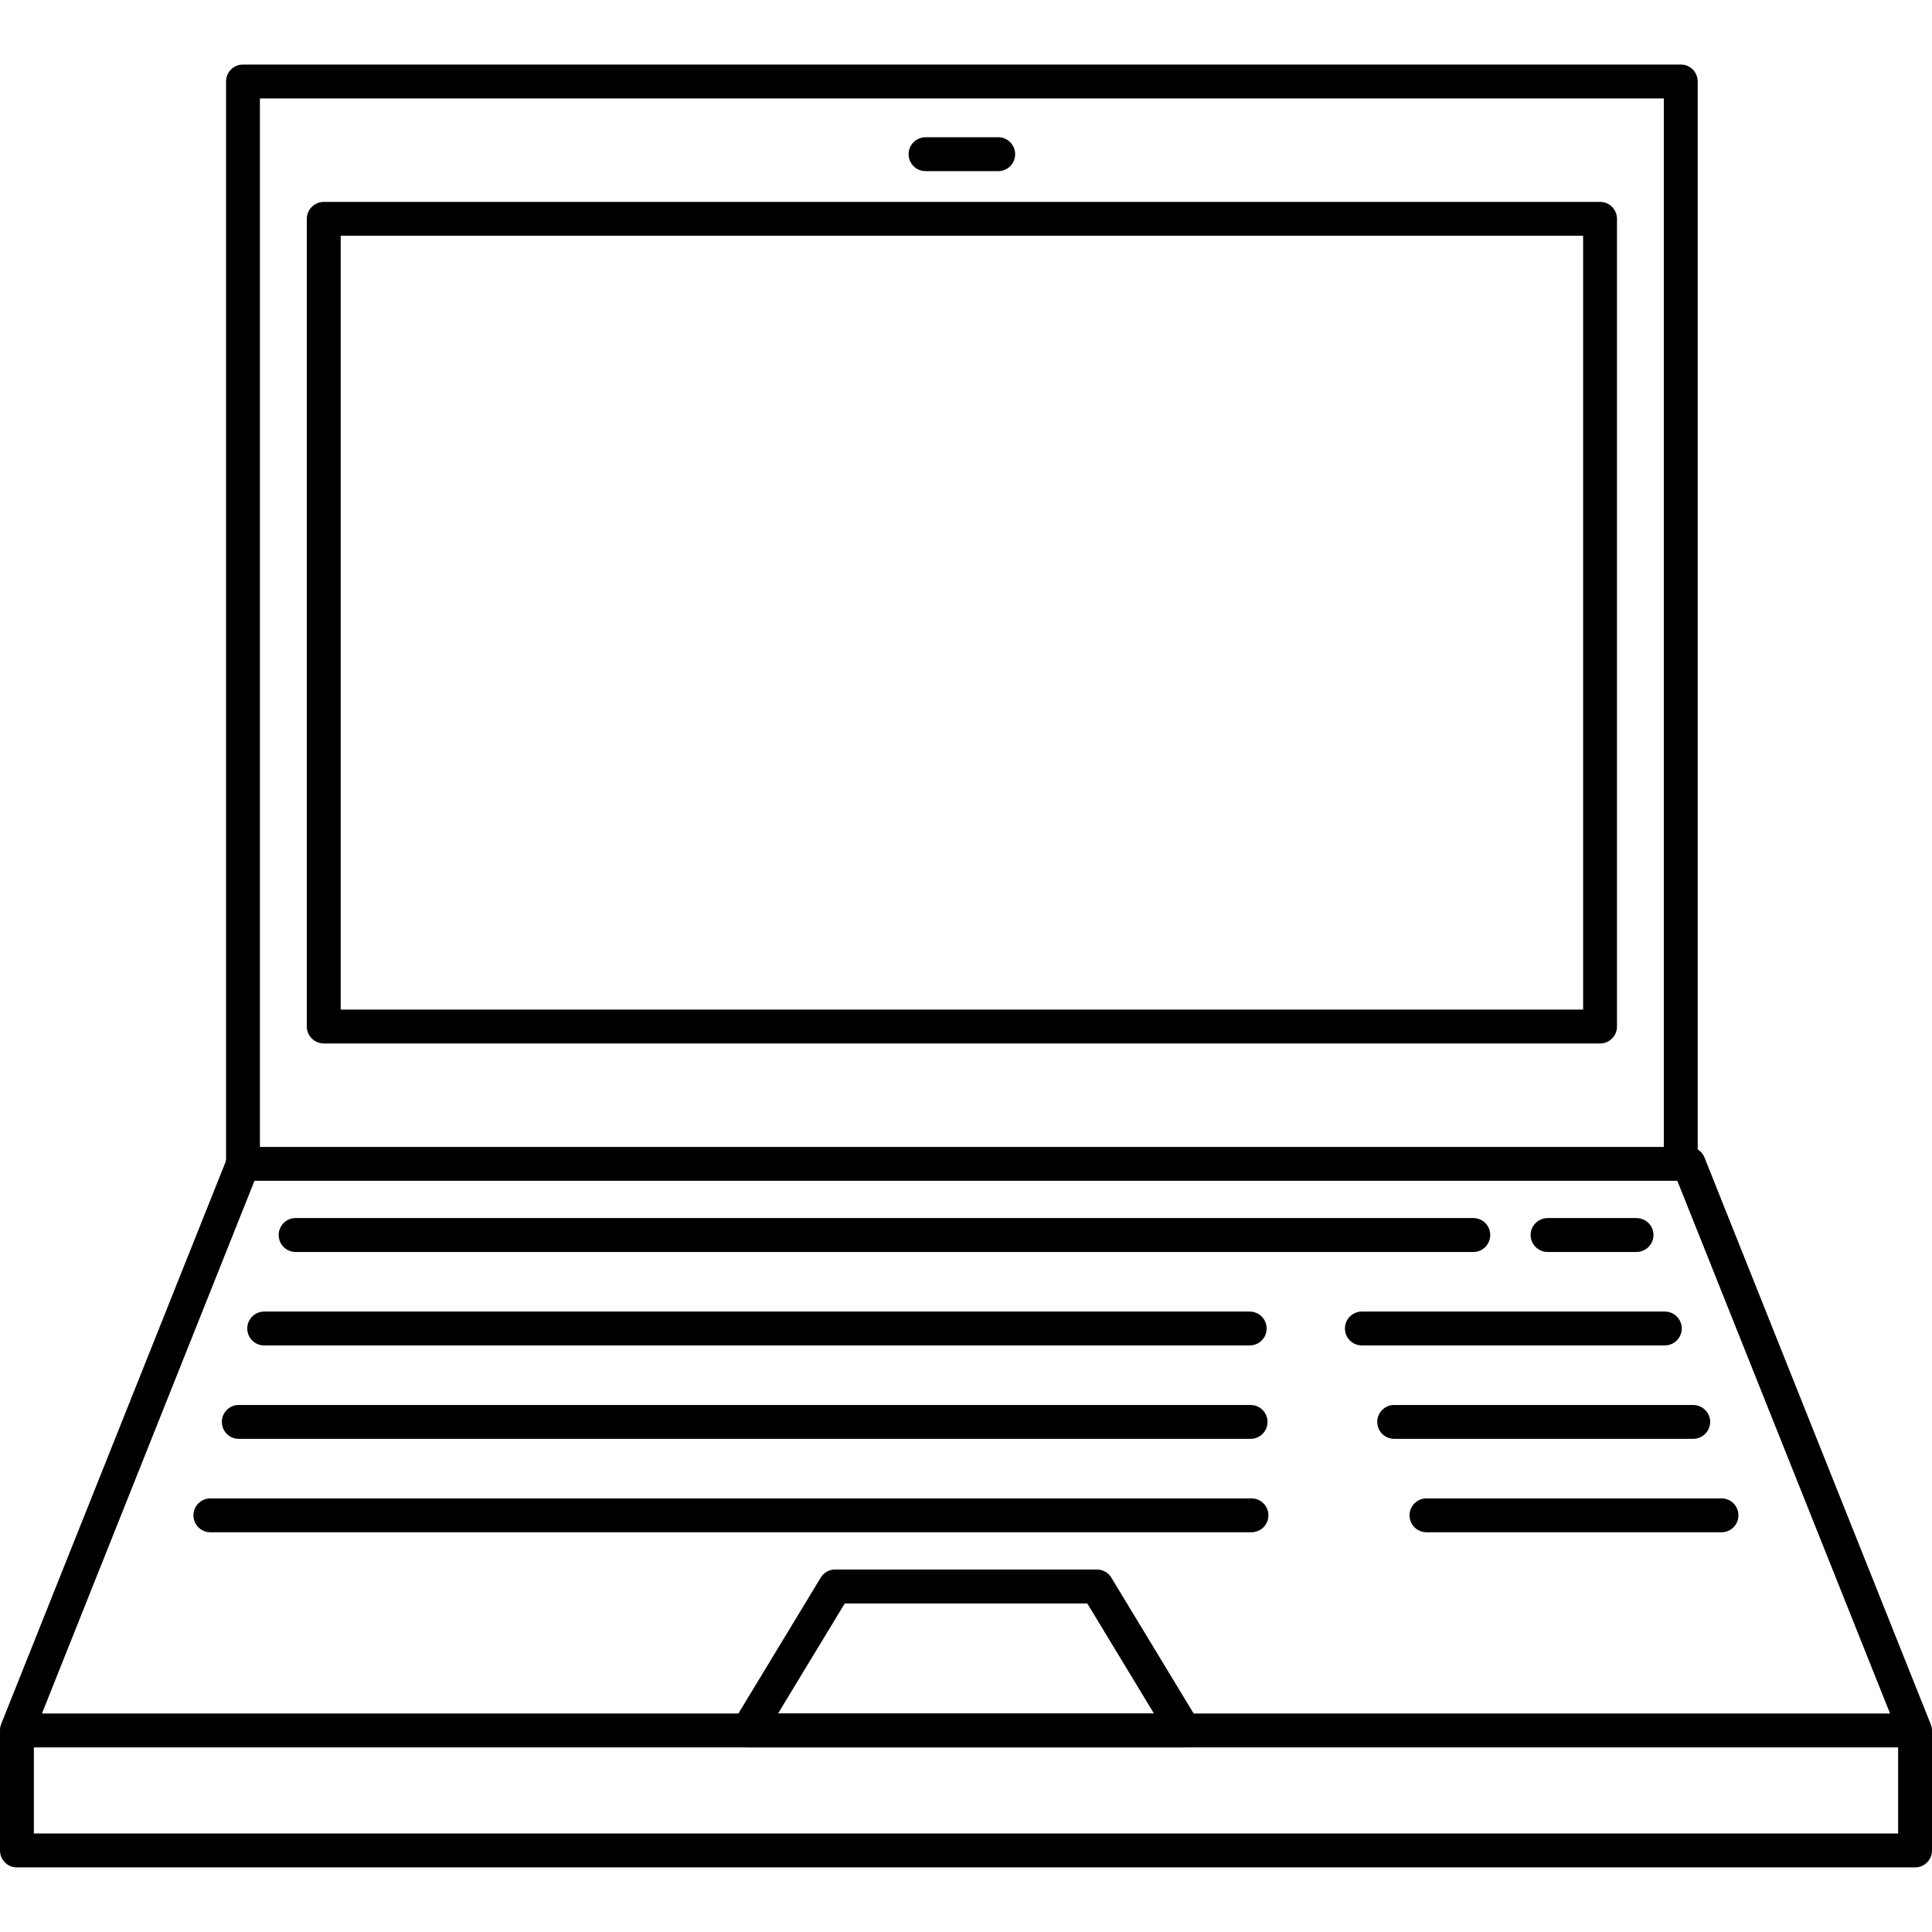
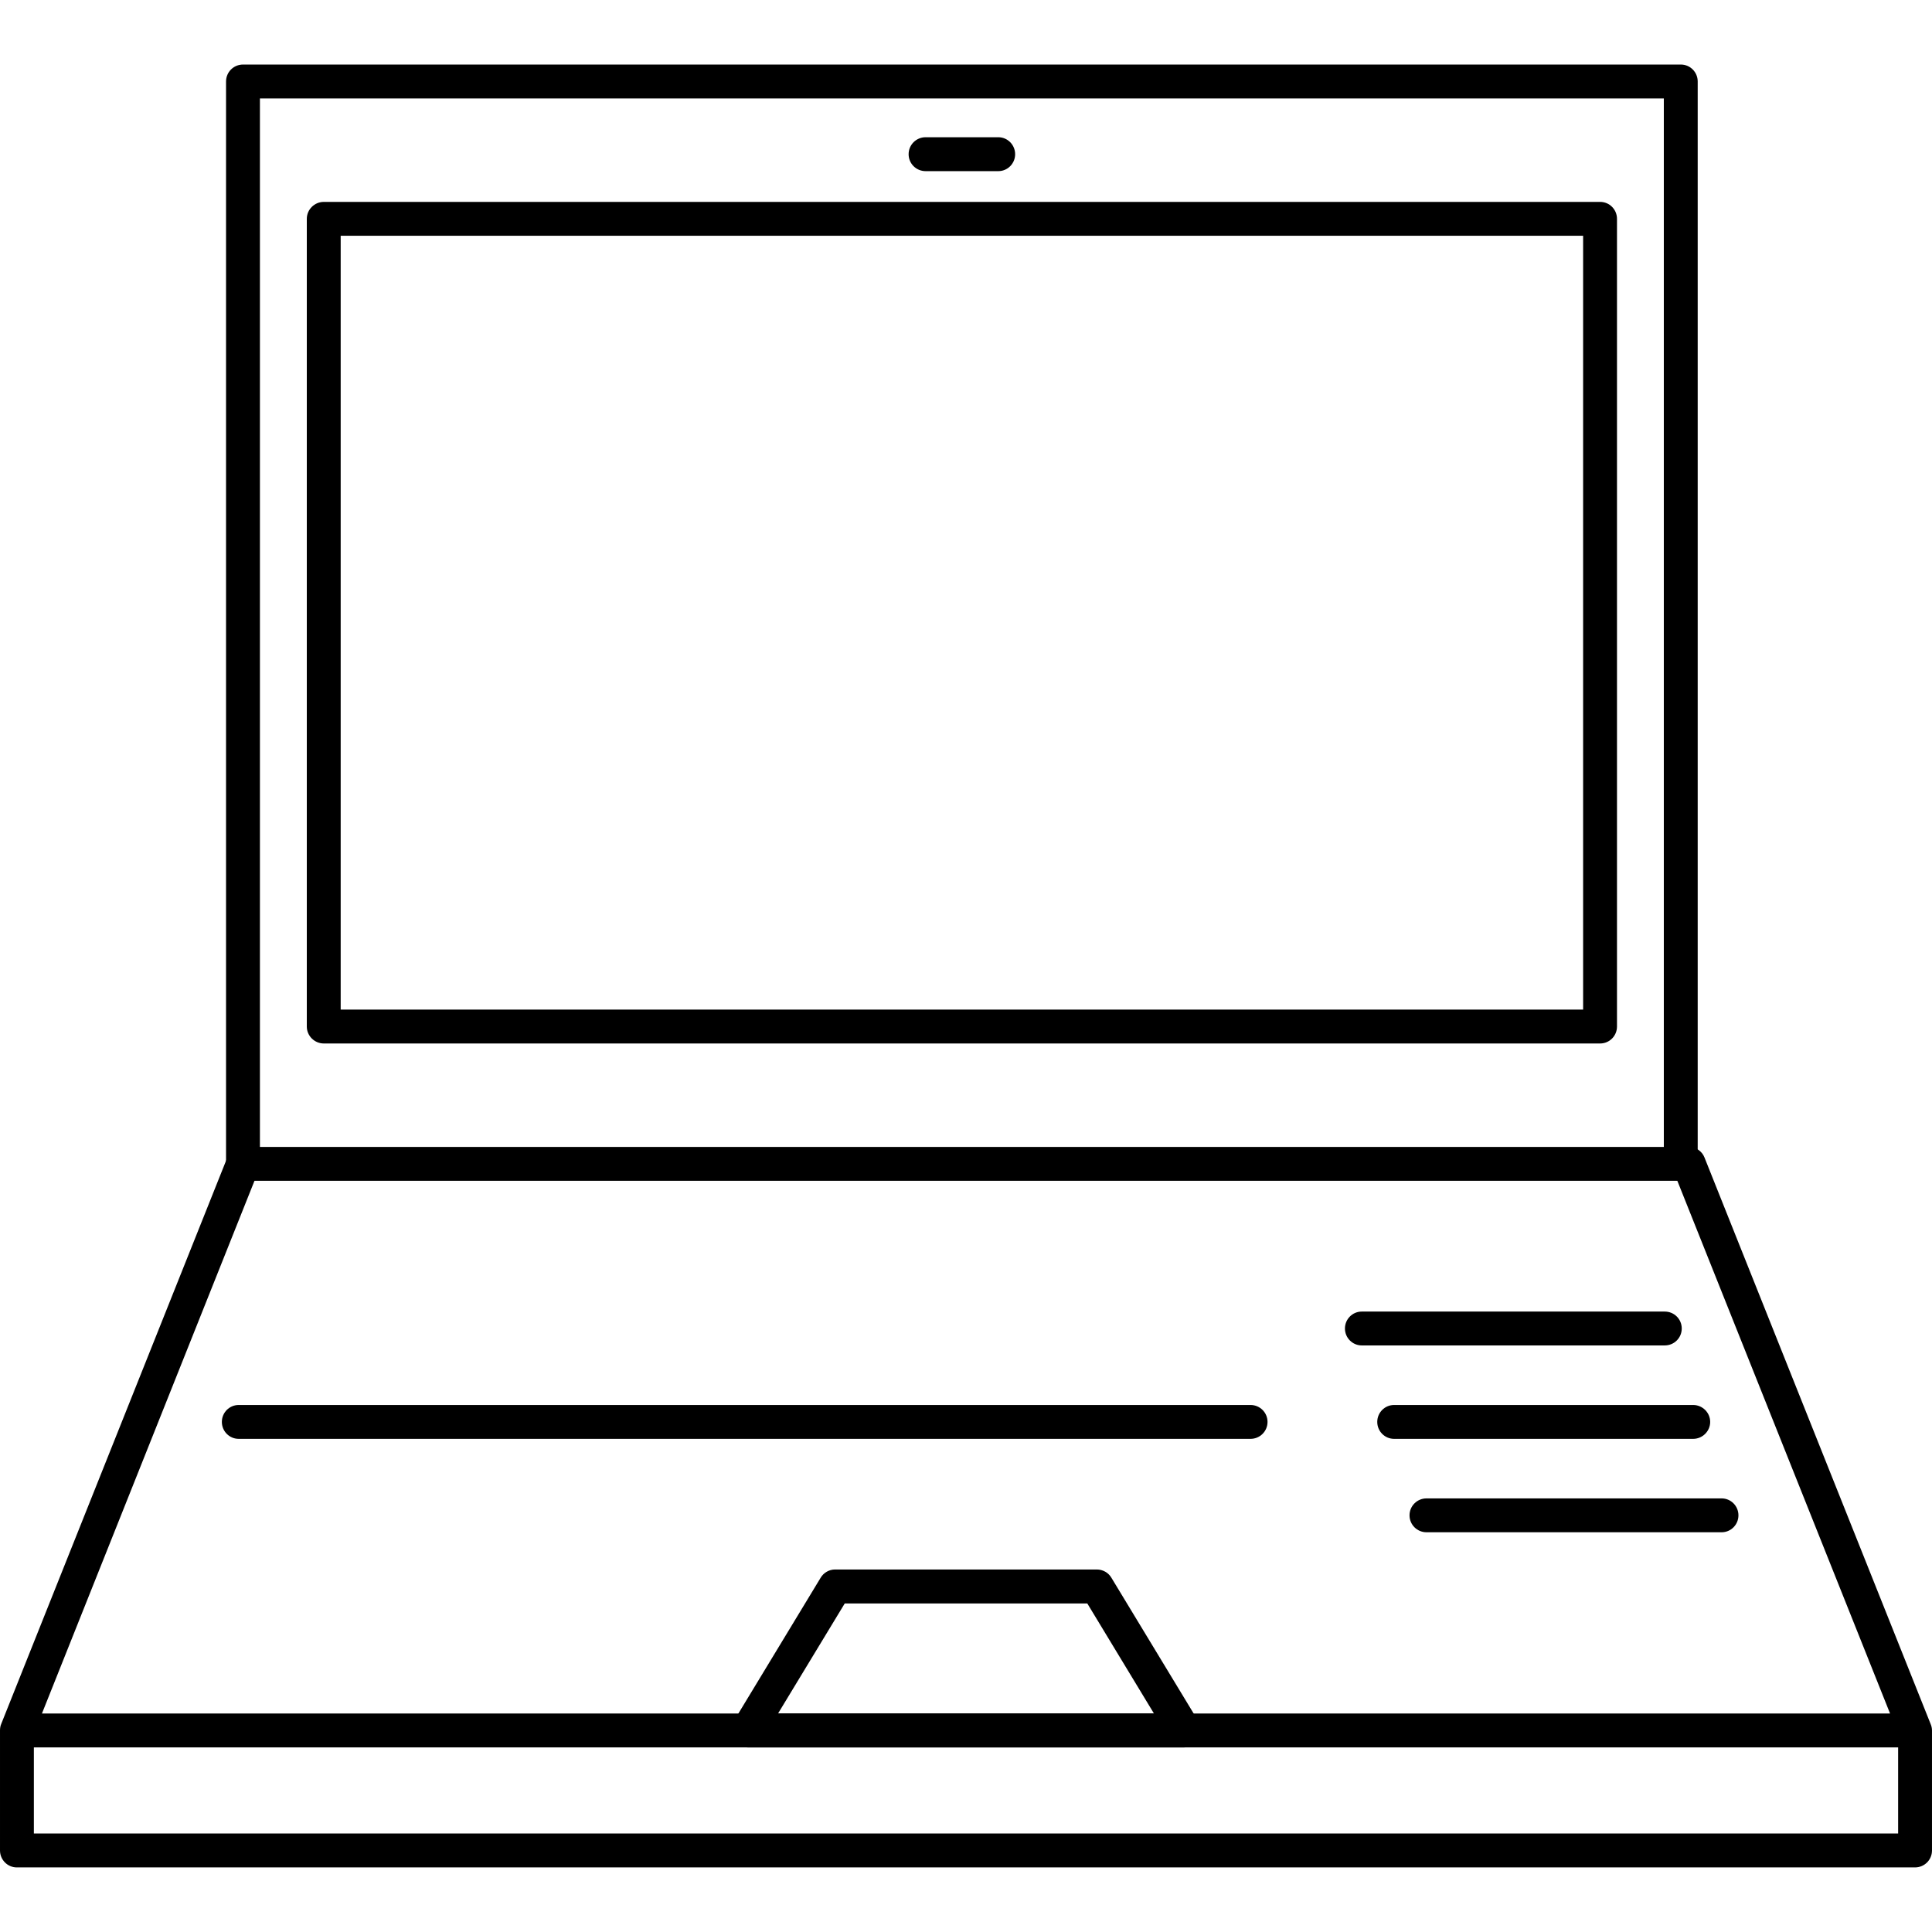
<svg xmlns="http://www.w3.org/2000/svg" clip-rule="evenodd" fill-rule="evenodd" height="512" image-rendering="optimizeQuality" shape-rendering="geometricPrecision" text-rendering="geometricPrecision" viewBox="0 0 43.349 43.349" width="512">
  <g id="Layer_x0020_1">
    <g id="_224449216" fill-rule="nonzero">
      <path id="_224446816" d="m37.714 26.494c-.213 0-.382-.17-.382-.38v-23.905h-31.5v23.905c0 .21-.169.38-.378.38-.213 0-.382-.17-.382-.38v-24.286c0-.21.169-.38.382-.38h32.26c.209 0 .378.17.378.38v24.286c0 .21-.169.38-.378.38z" />
      <path id="_224446384" d="m7.644 22.653h27.877v-17.363h-27.877zm28.259.76h-28.637c-.209 0-.382-.17-.382-.38v-18.123c0-.21.173-.38.382-.38h28.637c.209 0 .378.17.378.38v18.123c0 .21-.169.38-.378.38z" />
      <path id="_224446120" d="m22.399 3.84h-1.63c-.213 0-.382-.17-.382-.38 0-.21.169-.381.382-.381h1.63c.209 0 .378.171.378.381 0 .21-.169.38-.378.38z" />
      <path id="_224445976" d="m.941 38.447h41.467l-4.773-11.953h-31.925l-4.769 11.953zm-.181 2.692h41.829v-1.932h-41.829v1.932zm42.207.761h-42.589c-.209 0-.378-.171-.378-.38v-2.693c0-.052.008-.102.028-.148l5.072-12.706c.059-.144.197-.239.354-.239h32.441c.154 0 .295.095.35.239l5.072 12.706c.02.046.032.096.032.148v2.693c0 .21-.169.38-.382.38z" />
      <path id="_224445640" d="m17.457 38.447h8.435l-1.496-2.47h-5.442zm9.109.76h-9.786c-.138 0-.264-.074-.331-.194-.067-.119-.063-.266.008-.384l1.957-3.23c.067-.114.193-.184.323-.184h5.872c.134 0 .26.07.327.184l1.957 3.23c.071.117.075.264.008.384-.071.12-.197.194-.335.194z" />
-       <path id="_224445568" d="m33.059 28.091h-26.428c-.209 0-.378-.17-.378-.381 0-.21.169-.38.378-.38h26.428c.209 0 .378.17.378.38 0 .21-.169.381-.378.381z" />
-       <path id="_224445952" d="m28.038 30.188h-22.112c-.209 0-.378-.17-.378-.38 0-.21.169-.38.378-.38h22.112c.213 0 .382.17.382.38 0 .21-.169.38-.382.38z" />
      <path id="_224445400" d="m28.058 32.284h-22.702c-.209 0-.378-.17-.378-.38s.169-.38.378-.38h22.702c.213 0 .382.171.382.38s-.169.38-.382.38z" />
-       <path id="_224445688" d="m28.078 34.38h-23.356c-.213 0-.382-.171-.382-.38s.169-.38.382-.38h23.356c.213 0 .382.17.382.38s-.169.38-.382.38z" />
      <path id="_224445808" d="m37.352 30.188h-6.797c-.209 0-.378-.17-.378-.38 0-.21.169-.38.378-.38h6.797c.213 0 .382.17.382.38 0 .21-.169.38-.382.38z" />
      <path id="_224445736" d="m37.99 32.284h-6.71c-.209 0-.378-.17-.378-.38s.169-.38.378-.38h6.71c.209 0 .382.171.382.38s-.173.38-.382.38z" />
      <path id="_224445376" d="m38.628 34.38h-6.62c-.213 0-.382-.171-.382-.38s.169-.38.382-.38h6.62c.209 0 .378.17.378.38s-.169.38-.378.38z" />
-       <path id="_224446024" d="m36.718 28.091h-1.993c-.209 0-.382-.17-.382-.381 0-.21.173-.38.382-.38h1.993c.209 0 .382.17.382.38 0 .21-.173.381-.382.381z" />
    </g>
  </g>
</svg>